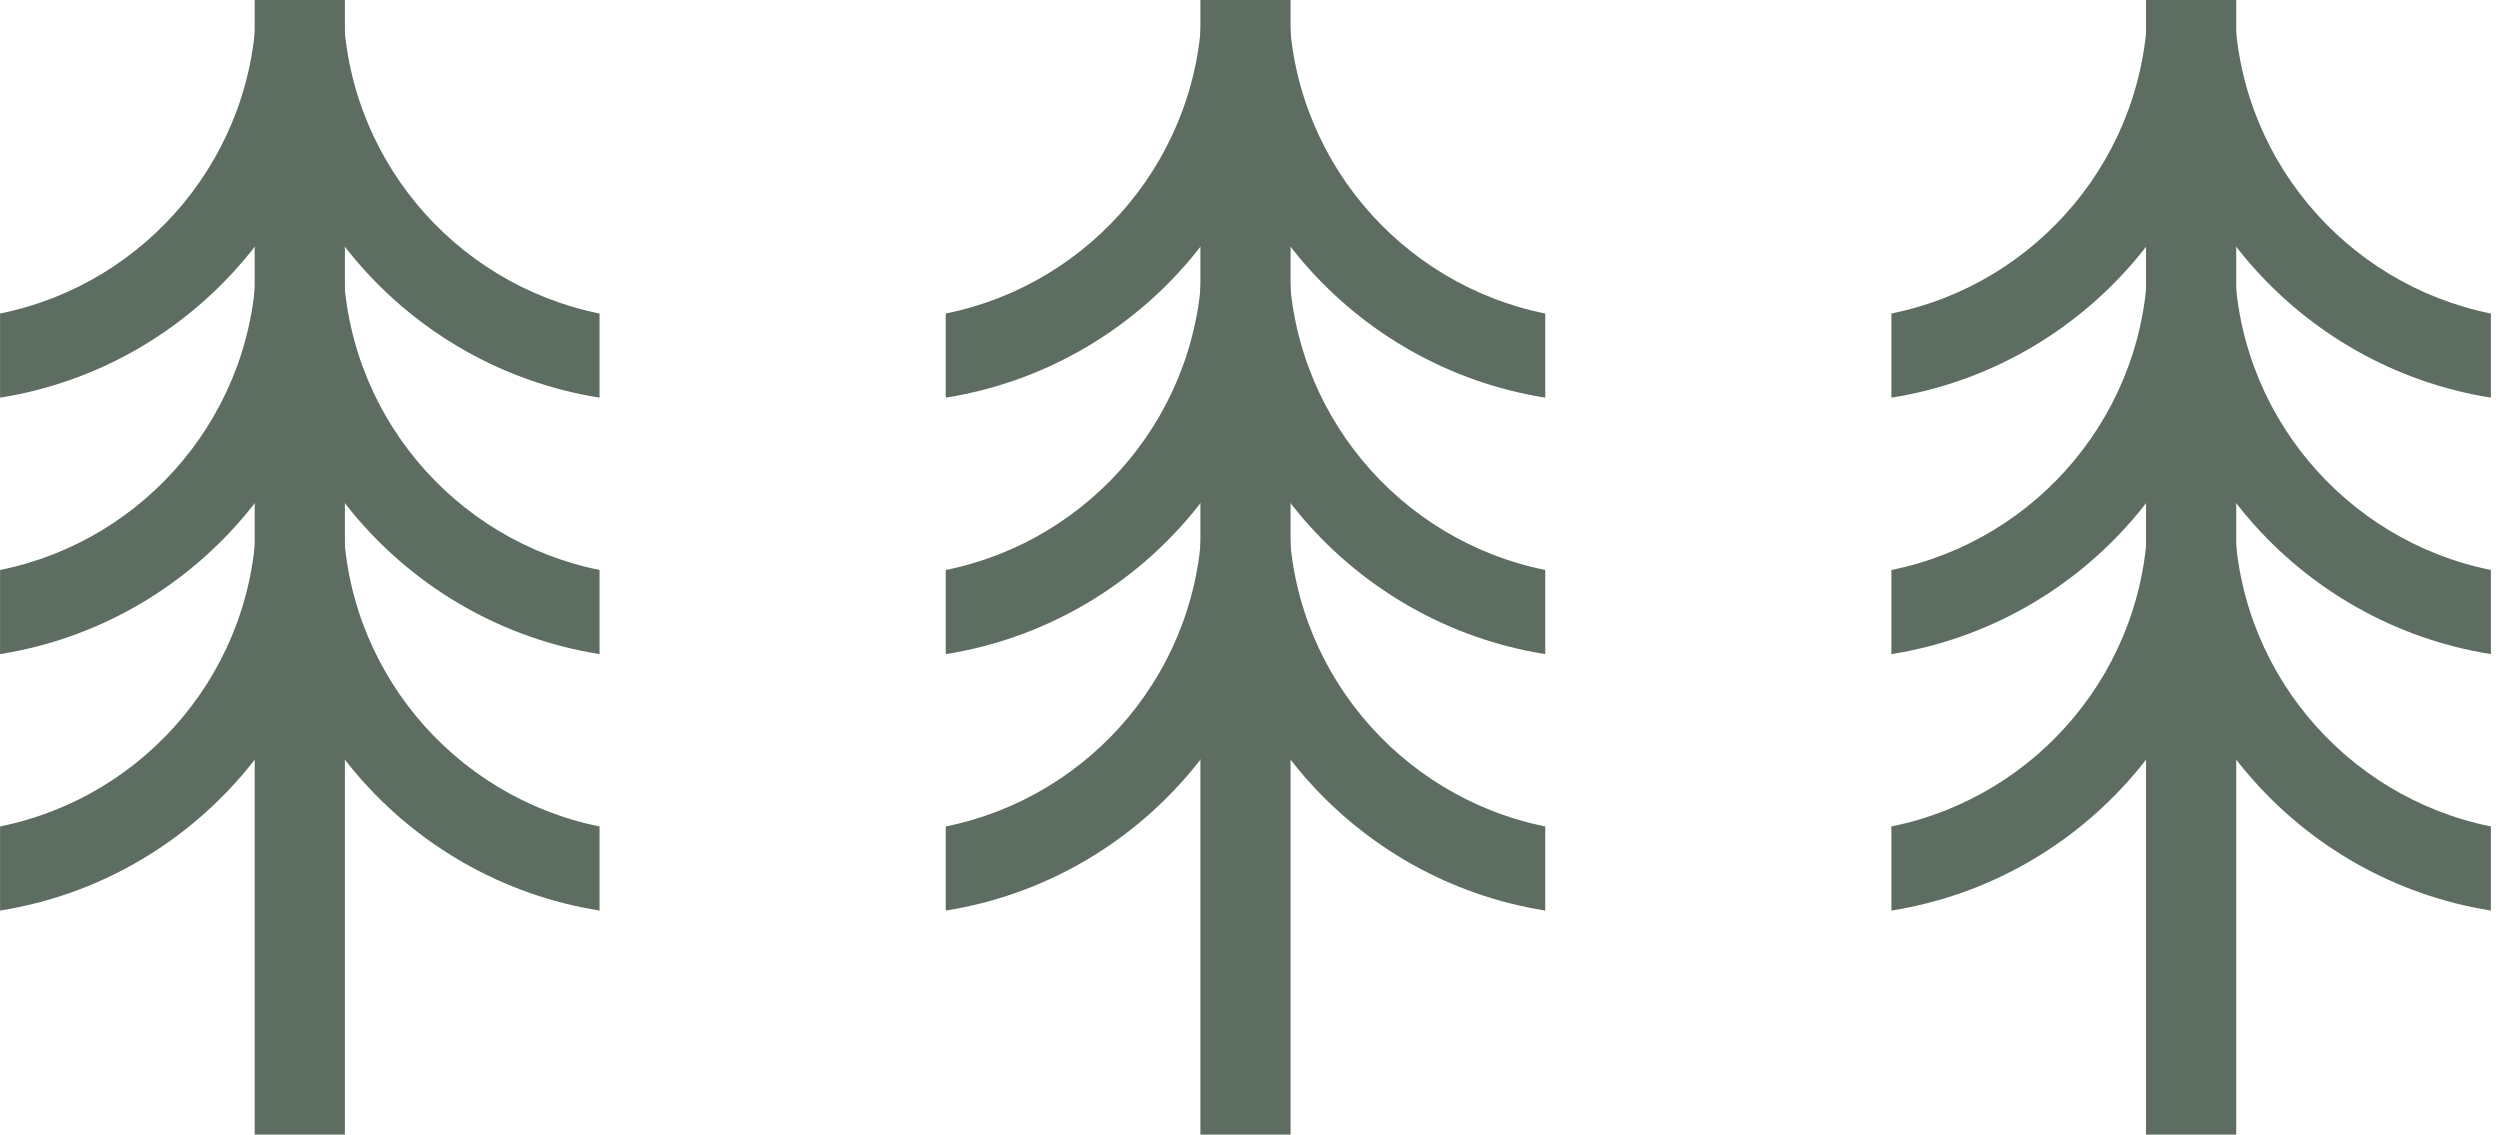
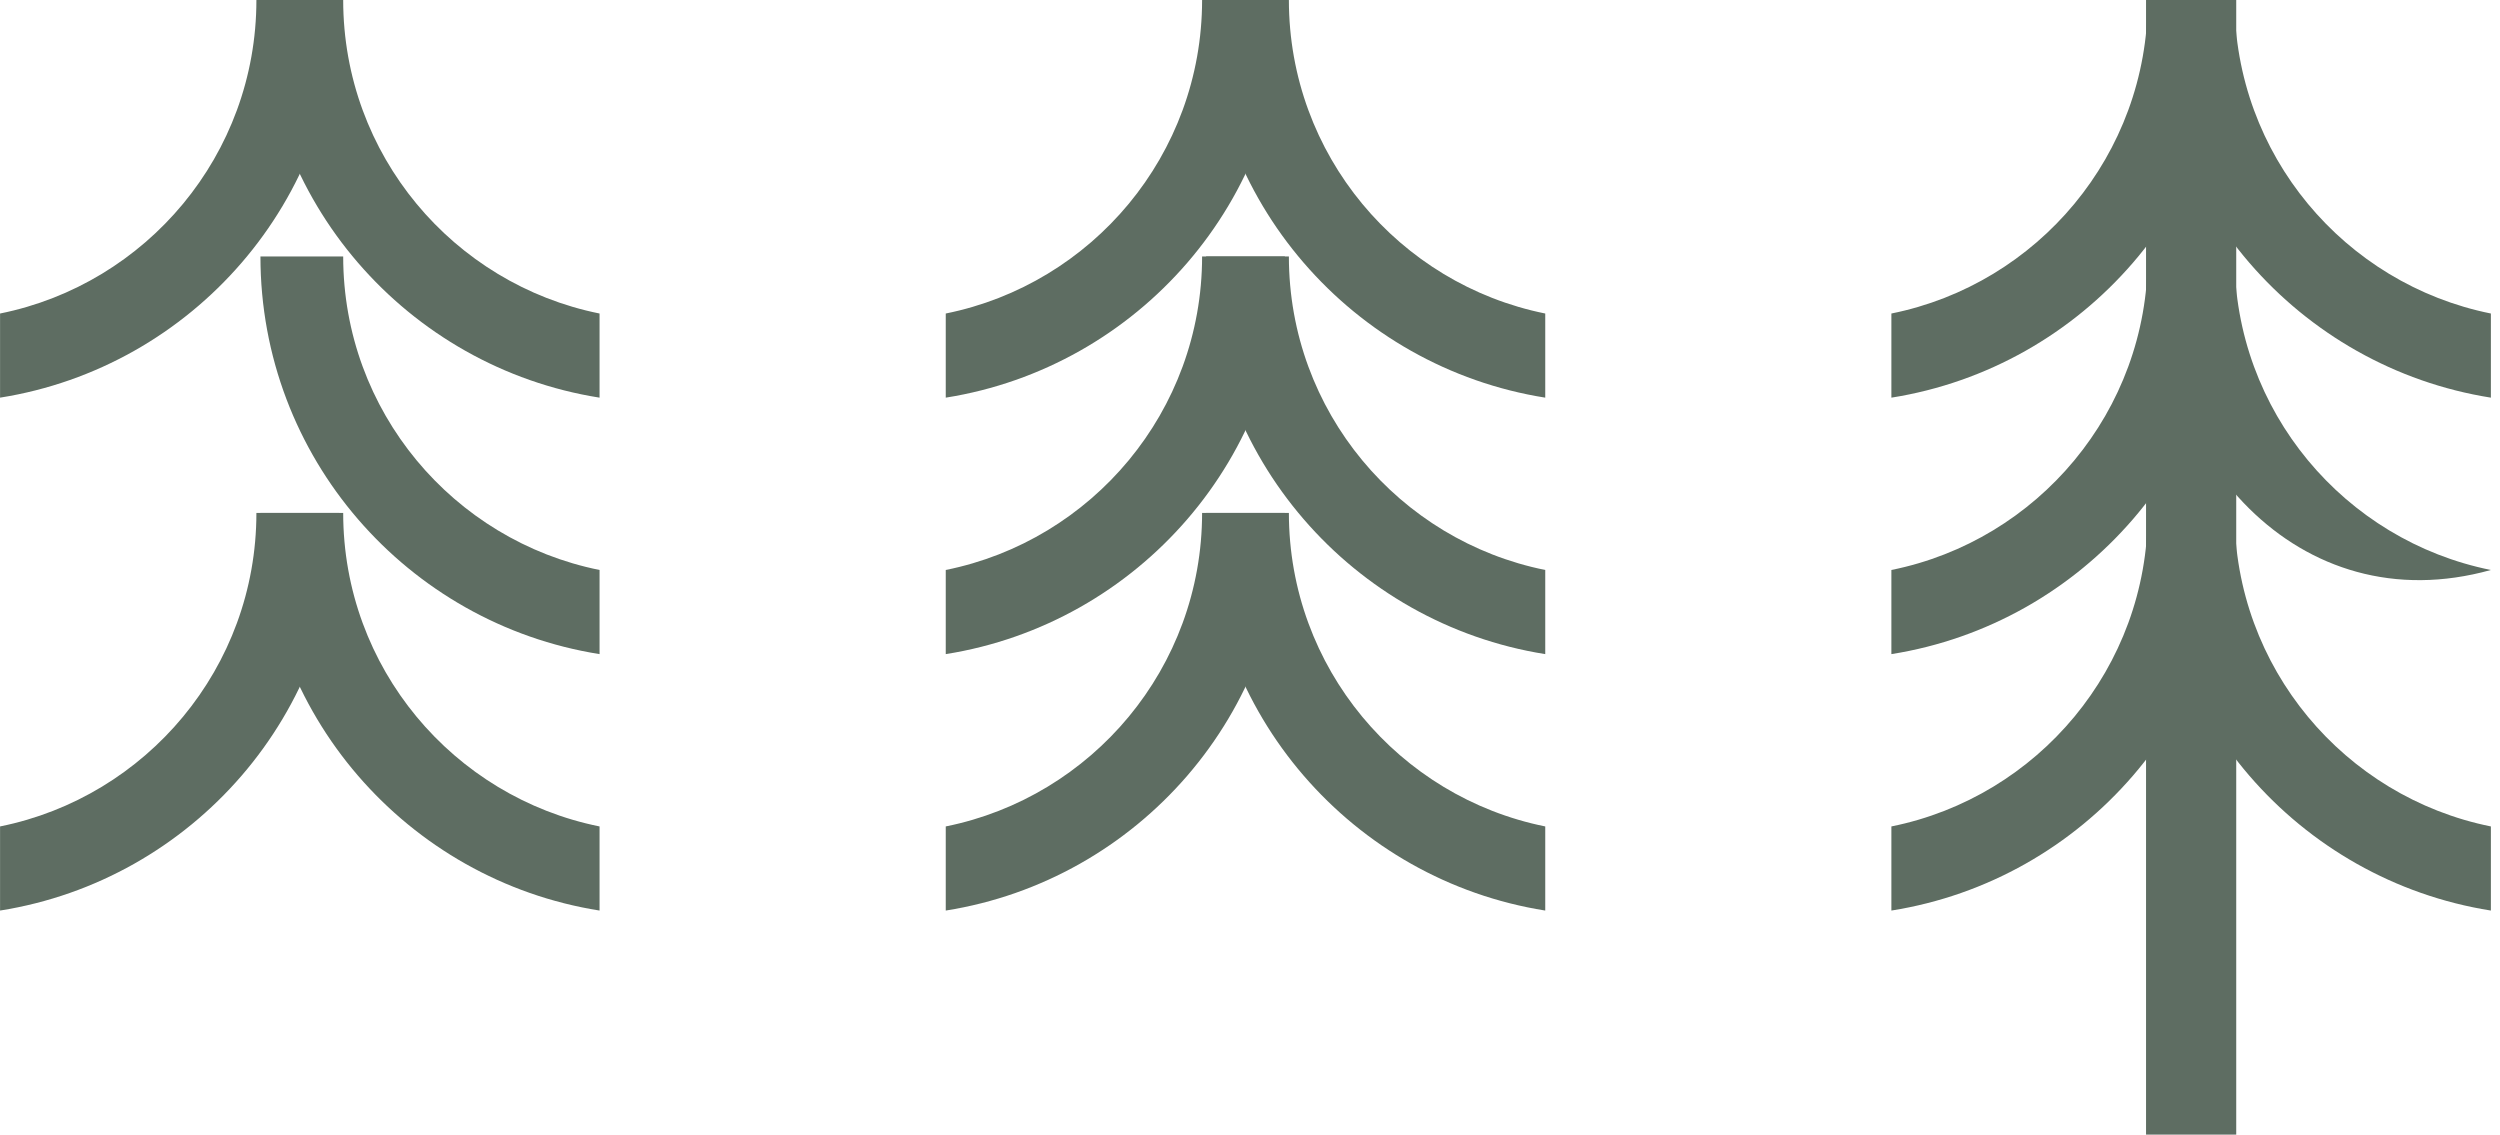
<svg xmlns="http://www.w3.org/2000/svg" width="130" height="59" viewBox="0 0 130 59" fill="none">
  <path d="M31.177 16.303V20.678C21.183 19.092 13.543 10.44 13.543 0L17.846 0C17.846 8.052 23.571 14.77 31.177 16.303Z" fill="#5E6D62" />
  <path d="M0.003 16.303V20.678C9.997 19.092 17.637 10.44 17.637 0L13.333 0C13.333 8.052 7.609 14.77 0.003 16.303Z" fill="#5E6D62" />
  <path d="M31.177 29.639V34.014C21.183 32.428 13.543 23.776 13.543 13.336H17.846C17.846 21.388 23.571 28.106 31.177 29.639Z" fill="#5E6D62" />
-   <path d="M0.003 29.639V34.014C9.997 32.428 17.637 23.776 17.637 13.336H13.333C13.333 21.388 7.609 28.106 0.003 29.639Z" fill="#5E6D62" />
  <path d="M31.177 42.975V47.349C21.183 45.764 13.543 37.112 13.543 26.672H17.846C17.846 34.724 23.571 41.441 31.177 42.975Z" fill="#5E6D62" />
  <path d="M0.003 42.975V47.349C9.997 45.764 17.637 37.112 17.637 26.672H13.333C13.333 34.724 7.609 41.441 0.003 42.975Z" fill="#5E6D62" />
-   <path d="M13.244 0L17.934 0V59H13.244V0Z" fill="#5E6D62" />
  <path d="M80.353 16.303V20.678C70.359 19.092 62.719 10.44 62.719 0L67.022 0C67.022 8.052 72.746 14.77 80.353 16.303Z" fill="#5E6D62" />
  <path d="M49.179 16.303V20.678C59.173 19.092 66.812 10.44 66.812 0L62.509 0C62.509 8.052 56.785 14.77 49.179 16.303Z" fill="#5E6D62" />
  <path d="M80.353 29.639V34.014C70.359 32.428 62.719 23.776 62.719 13.336H67.022C67.022 21.388 72.746 28.106 80.353 29.639Z" fill="#5E6D62" />
  <path d="M49.179 29.639V34.014C59.173 32.428 66.812 23.776 66.812 13.336H62.509C62.509 21.388 56.785 28.106 49.179 29.639Z" fill="#5E6D62" />
  <path d="M80.353 42.975V47.349C70.359 45.764 62.719 37.112 62.719 26.672H67.022C67.022 34.724 72.746 41.441 80.353 42.975Z" fill="#5E6D62" />
  <path d="M49.179 42.975V47.349C59.173 45.764 66.812 37.112 66.812 26.672H62.509C62.509 34.724 56.785 41.441 49.179 42.975Z" fill="#5E6D62" />
-   <path d="M62.42 0L67.11 0V59H62.42V0Z" fill="#5E6D62" />
  <path d="M129.526 16.303V20.678C119.532 19.092 111.893 10.44 111.893 0L116.196 0C116.196 8.052 121.92 14.77 129.526 16.303Z" fill="#5E6D62" />
  <path d="M98.352 16.303V20.678C108.346 19.092 115.986 10.44 115.986 0L111.683 0C111.683 8.052 105.959 14.77 98.352 16.303Z" fill="#5E6D62" />
-   <path d="M129.526 29.639V34.014C119.532 32.428 111.893 23.776 111.893 13.336H116.196C116.196 21.389 121.92 28.106 129.526 29.639Z" fill="#5E6D62" />
+   <path d="M129.526 29.639C119.532 32.428 111.893 23.776 111.893 13.336H116.196C116.196 21.389 121.92 28.106 129.526 29.639Z" fill="#5E6D62" />
  <path d="M98.352 29.639V34.014C108.346 32.428 115.986 23.776 115.986 13.336H111.683C111.683 21.389 105.959 28.106 98.352 29.639Z" fill="#5E6D62" />
  <path d="M129.526 42.975V47.349C119.532 45.764 111.893 37.112 111.893 26.672H116.196C116.196 34.724 121.92 41.441 129.526 42.975Z" fill="#5E6D62" />
  <path d="M98.352 42.975V47.349C108.346 45.764 115.986 37.112 115.986 26.672H111.683C111.683 34.724 105.959 41.441 98.352 42.975Z" fill="#5E6D62" />
  <path d="M111.594 0L116.284 0V59H111.594V0Z" fill="#5E6D62" />
</svg>